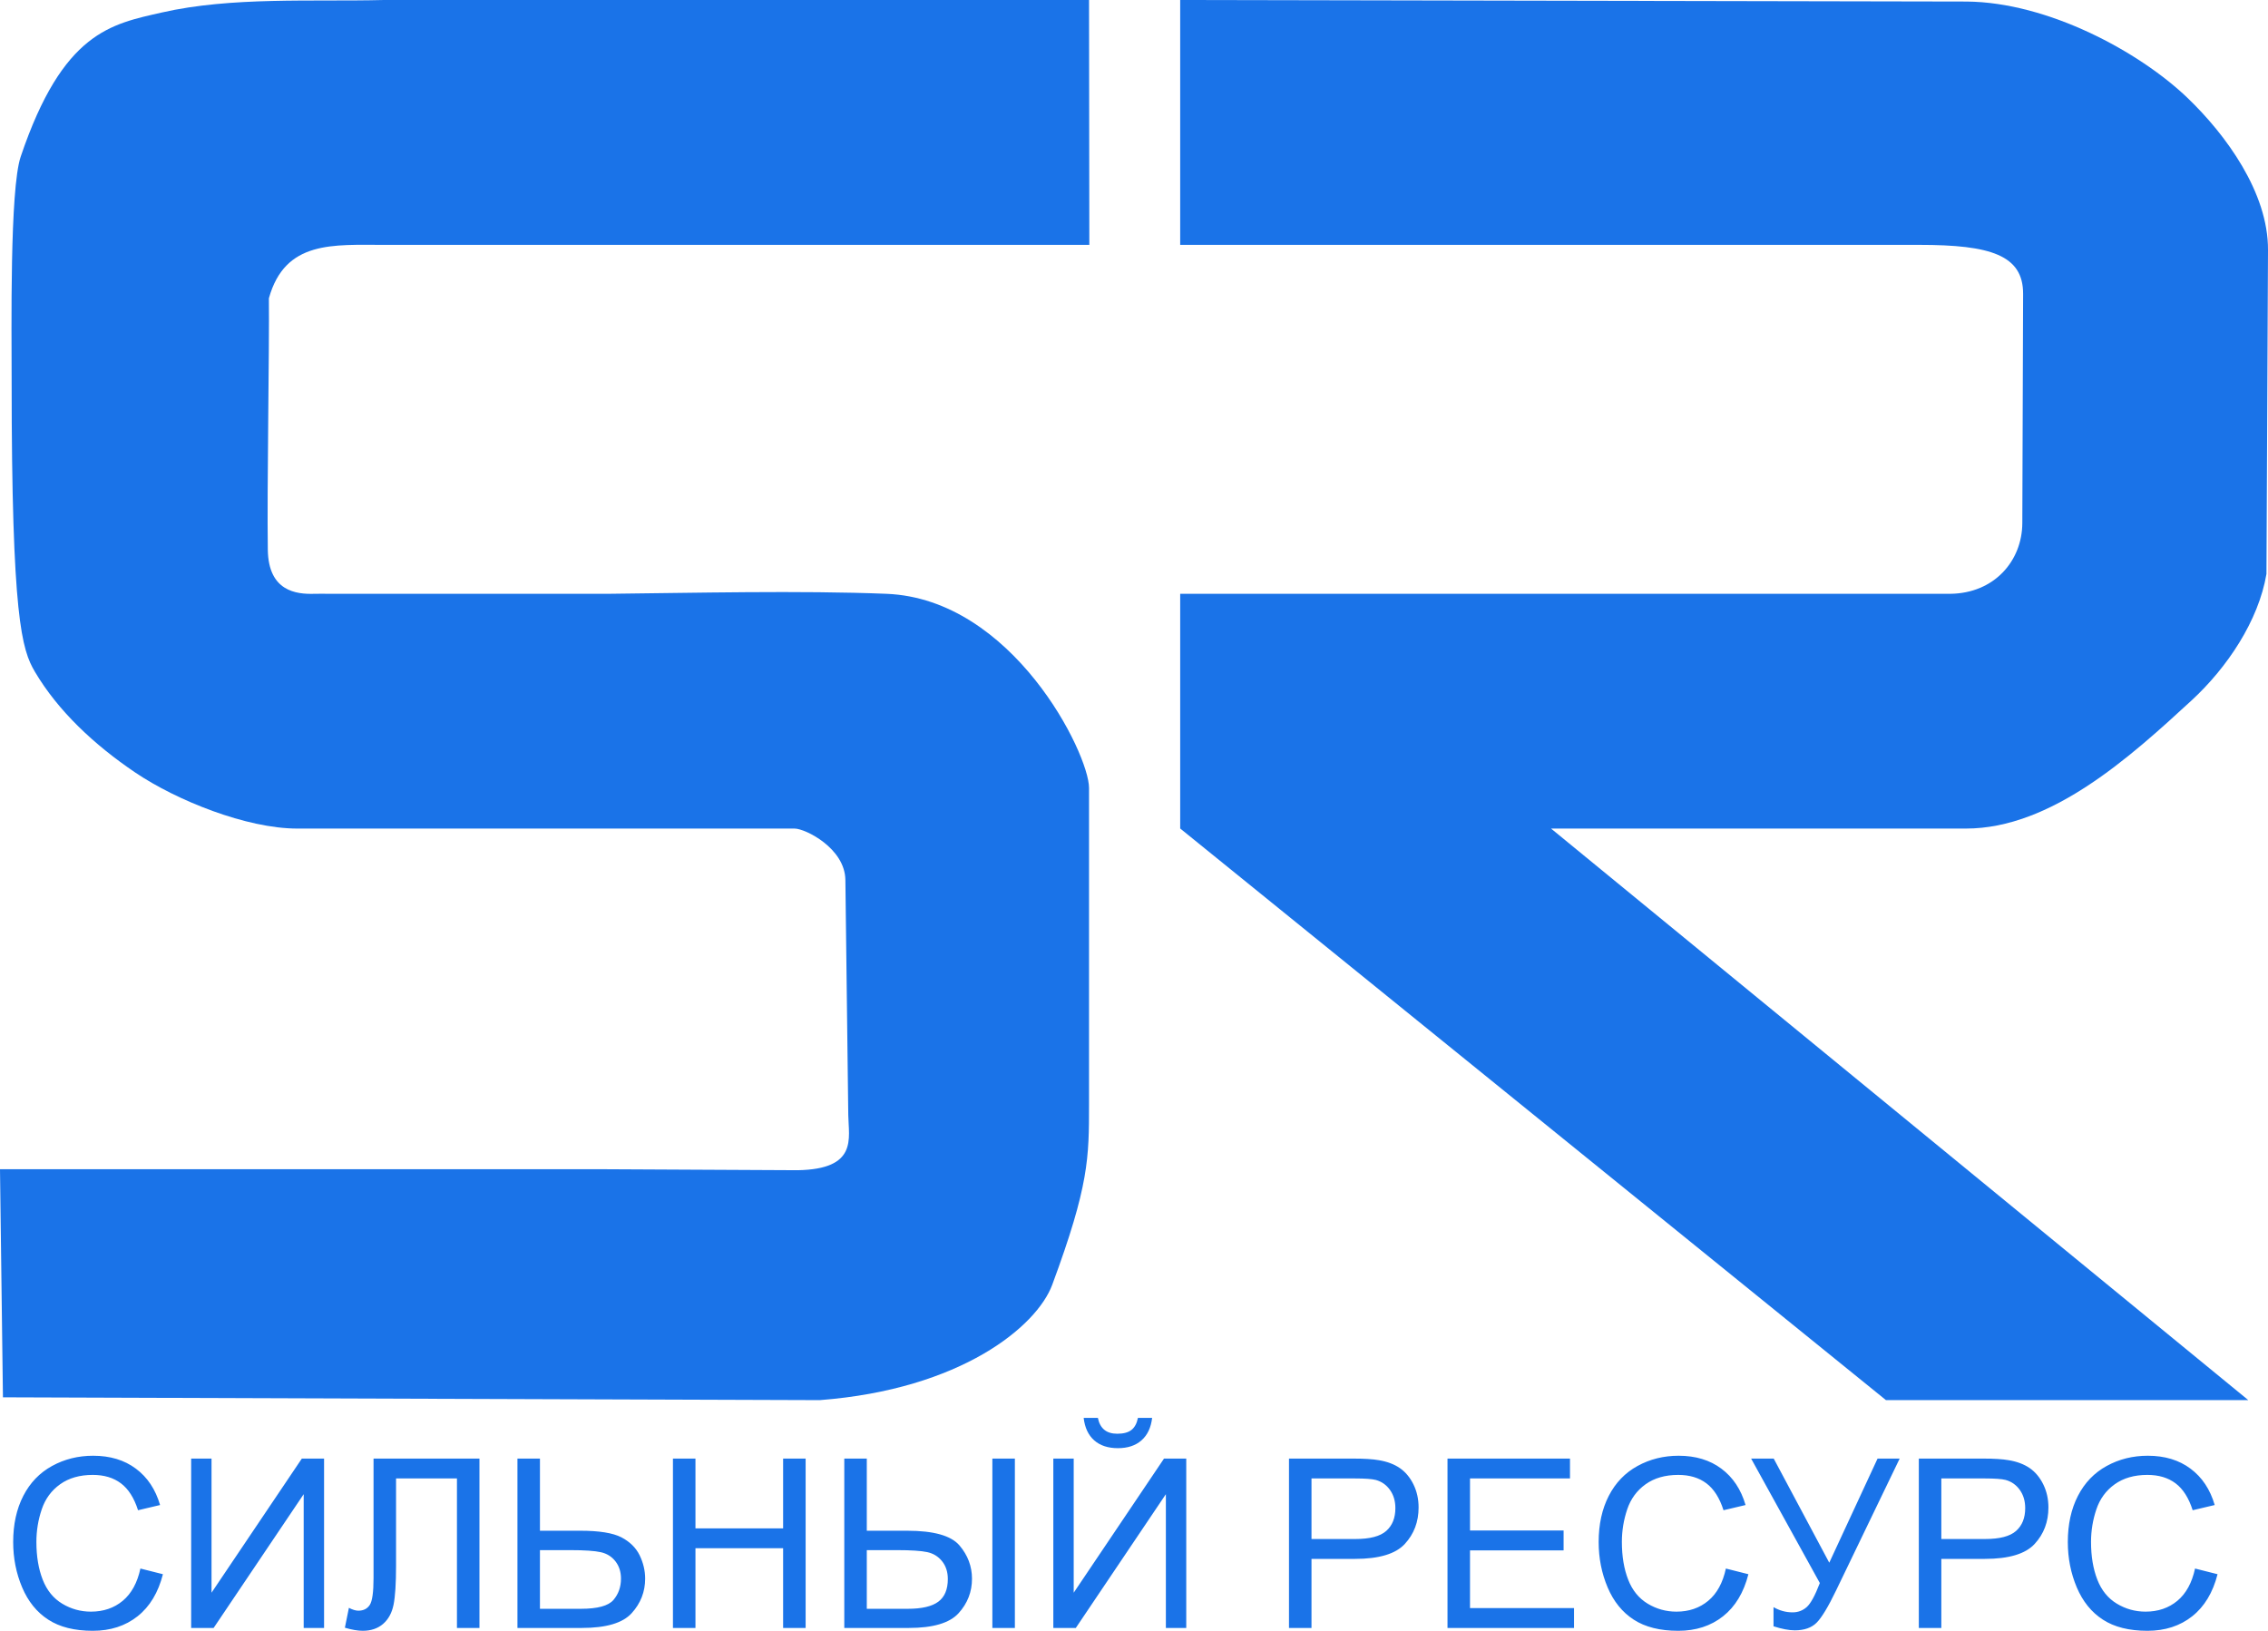
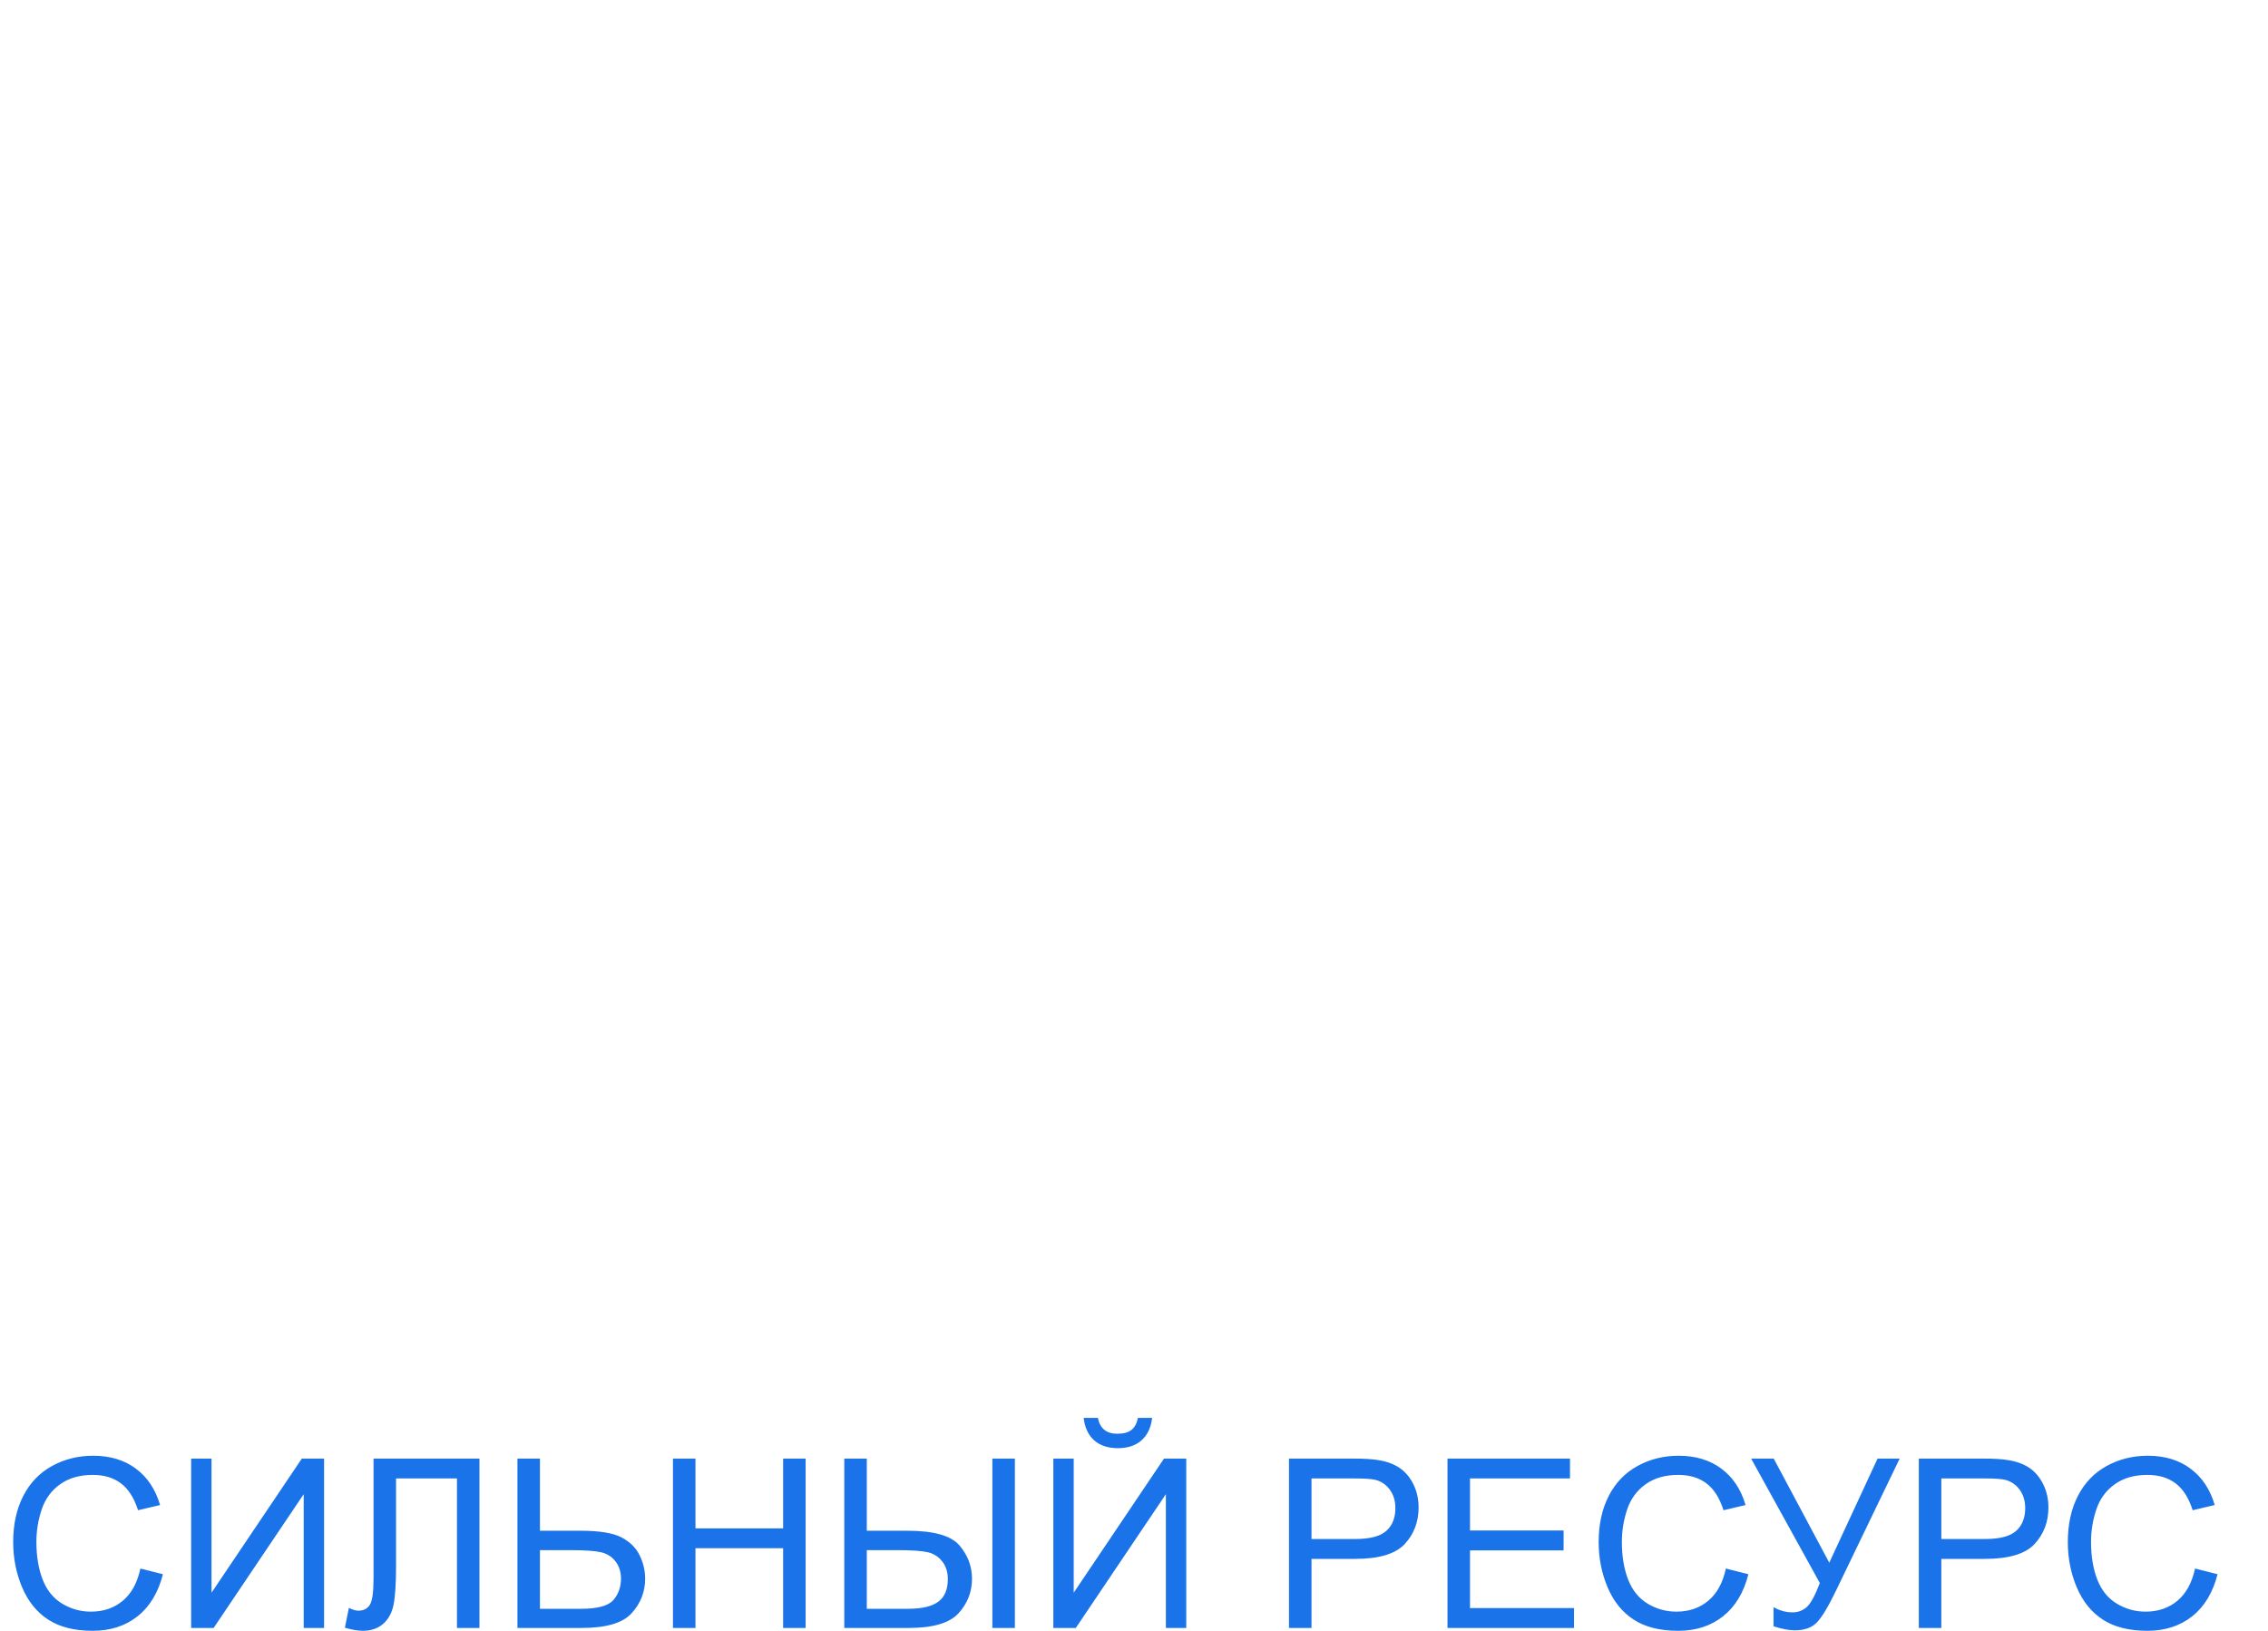
<svg xmlns="http://www.w3.org/2000/svg" xml:space="preserve" width="31.397mm" height="22.578mm" version="1.1" style="shape-rendering:geometricPrecision; text-rendering:geometricPrecision; image-rendering:optimizeQuality; fill-rule:evenodd; clip-rule:evenodd" viewBox="0 0 3139.72 2257.76">
  <defs>
    <style type="text/css">
   
    .fil0 {fill:#1A73E8}
    .fil1 {fill:#1A73E8;fill-rule:nonzero}
   
  </style>
  </defs>
  <g id="Слой_x0020_1">
    <g id="_2968395691648">
-       <path class="fil0" d="M1507.6 -0.01l-977.13 0c-97.96,2.46 -209.96,-4.71 -306.41,17.28 -70.16,16 -137.02,26.81 -195.4,199.58 -15.31,45.29 -12.55,240.02 -12.55,309.05 0,329.45 14.1,373.47 32.17,404.06 31.9,54.02 81.81,100.97 139.14,139.68 57.06,38.52 153.95,77.47 224.06,77.47l688.51 0c14.88,0 69.78,27.25 70.32,71.13l4.01 325.47c0.4,32.26 13.7,75.01 -70.2,76.4l-273.65 -1.39 -830.47 0 4.08 315.8 1130.81 3.9c195.83,-15.01 300.51,-102.28 321.79,-159.75 50.92,-137.51 50.92,-175.67 50.92,-249.91 0,-196.37 0,-337.82 0,-437.89 0,-47.44 -105.43,-261.73 -280.33,-268.78 -118.9,-4.8 -268.12,-1.2 -385.58,0 -155.43,0 -371.6,0 -387.1,0 -4.17,0 -11.17,-0.26 -19.4,0 -25.17,0.78 -63.6,-3.48 -64.45,-60.99 -1.25,-83.87 2.26,-277.72 1.49,-348.15 22.37,-80.46 89.09,-73.95 160.37,-73.95l975.42 0 -0.42 -339.01z" />
-       <path class="fil0" d="M1633.8 339l0 -339.01 1088.8 2.13c112.49,0.94 238.88,69.42 305.46,133.18 53.26,51.02 112.03,131.26 111.66,210.72l-2.14 448.56c-11.03,65.15 -54.61,129.92 -103.69,175.14 -85.58,78.86 -194.52,177.39 -312.36,177.39l-574.35 0 965.26 791.31 -501.61 0 -977.03 -791.39 0 -324.94 1066.14 0c60.63,-0.66 99.48,-45.36 99.66,-97.99l1.1 -317.2c0.19,-53.78 -45.37,-67.9 -143.35,-67.9l-1023.55 0z" />
      <path class="fil1" d="M194.38 2171.58l31.16 7.86c-6.51,25.49 -18.2,44.87 -35.09,58.25 -16.9,13.37 -37.56,20.08 -61.99,20.08 -25.26,0 -45.81,-5.13 -61.67,-15.44 -15.85,-10.27 -27.88,-25.17 -36.13,-44.66 -8.26,-19.54 -12.41,-40.45 -12.41,-62.83 0,-24.39 4.65,-45.68 14,-63.86 9.34,-18.18 22.63,-31.99 39.85,-41.43 17.22,-9.45 36.18,-14.14 56.85,-14.14 23.5,0 43.24,5.95 59.2,17.9 16.02,11.96 27.17,28.72 33.46,50.33l-30.51 7.21c-5.41,-17.03 -13.34,-29.48 -23.67,-37.23 -10.33,-7.81 -23.34,-11.68 -39.03,-11.68 -17.98,0 -33.07,4.31 -45.15,12.94 -12.08,8.62 -20.61,20.25 -25.48,34.77 -4.92,14.57 -7.38,29.58 -7.38,45.03 0,19.93 2.9,37.34 8.69,52.19 5.8,14.9 14.82,25.98 27.06,33.35 12.25,7.37 25.48,11.03 39.75,11.03 17.38,0 32.03,-5.03 44.06,-15.02 12.02,-10.04 20.17,-24.89 24.43,-44.65zm70.25 -152.24l28.2 0 0 185.7 125.02 -185.7 30.78 0 0 234.5 -28.21 0 0 -185.21 -124.69 185.21 -31.1 0 0 -234.5zm252.49 0l146.62 0 0 234.5 -31.16 0 0 -206.99 -84.3 0 0 120.8c0,24.57 -1.15,42.52 -3.44,53.93 -2.3,11.47 -7.16,20.31 -14.54,26.7 -7.38,6.33 -16.78,9.49 -28.1,9.49 -6.89,0 -15.14,-1.42 -24.76,-4.25l5.57 -27.52c5.09,2.63 9.46,3.94 13.07,3.94 6.99,0 12.3,-2.62 15.8,-7.92 3.5,-5.29 5.24,-17.74 5.24,-37.39l0 -165.29zm199.2 0l31.16 0 0 99.89 55.93 0c26.13,0 45.04,3.06 56.79,9.12 11.7,6.11 20.12,14.41 25.26,24.84 5.08,10.48 7.65,21.29 7.65,32.37 0,18.17 -6.18,34.11 -18.59,47.76 -12.35,13.7 -35.36,20.52 -69.09,20.52l-89.11 0 0 -234.5zm31.16 207.98l56.75 0c23.01,0 37.99,-4.1 44.99,-12.23 6.94,-8.14 10.43,-18.02 10.43,-29.53 0,-9.34 -2.51,-17.31 -7.59,-23.86 -5.03,-6.55 -11.81,-10.81 -20.23,-12.72 -8.42,-1.91 -22.68,-2.89 -42.8,-2.89l-41.55 0 0 81.23zm184.11 26.52l0 -234.5 31.17 0 0 96.62 121.35 0 0 -96.62 31.16 0 0 234.5 -31.16 0 0 -110.37 -121.35 0 0 110.37 -31.17 0zm237.2 -234.5l31.16 0 0 99.89 55.92 0c36.68,0 60.79,6.77 72.37,20.36 11.54,13.54 17.33,28.94 17.33,46.13 0,18.18 -6.17,34.06 -18.58,47.71 -12.36,13.59 -35.32,20.41 -68.93,20.41l-89.27 0 0 -234.5zm31.16 207.98l56.63 0c19.46,0 33.62,-3.28 42.37,-9.83 8.8,-6.55 13.17,-17.03 13.17,-31.44 0,-9.77 -2.68,-18.02 -7.98,-24.62 -5.3,-6.61 -12.19,-10.81 -20.61,-12.61 -8.36,-1.8 -22.41,-2.73 -42.09,-2.73l-41.49 0 0 81.23zm173.83 -207.98l31.16 0 0 234.5 -31.16 0 0 -234.5zm84.4 0l28.21 0 0 185.7 125.02 -185.7 30.78 0 0 234.5 -28.21 0 0 -185.21 -124.69 185.21 -31.11 0 0 -234.5zm117.1 -56.33l19.67 0c-1.58,13.48 -6.5,23.85 -14.7,31.06 -8.2,7.26 -19.08,10.86 -32.69,10.86 -13.66,0 -24.6,-3.6 -32.74,-10.76 -8.15,-7.2 -13.07,-17.57 -14.65,-31.16l19.68 0c1.47,7.36 4.48,12.88 8.91,16.48 4.42,3.66 10.44,5.46 17.93,5.46 8.69,0 15.25,-1.75 19.68,-5.3 4.42,-3.49 7.43,-9.06 8.91,-16.64zm209.14 290.83l0 -234.5 88.67 0c15.58,0 27.5,0.76 35.75,2.24 11.54,1.91 21.21,5.56 29.03,10.92 7.82,5.4 14.1,12.93 18.86,22.59 4.76,9.67 7.11,20.31 7.11,31.94 0,19.87 -6.35,36.73 -19.08,50.49 -12.68,13.81 -35.7,20.69 -68.93,20.69l-60.25 0 0 95.63 -31.16 0zm31.16 -123.14l60.68 0c20.12,0 34.33,-3.71 42.8,-11.19 8.42,-7.48 12.63,-17.96 12.63,-31.55 0,-9.78 -2.46,-18.18 -7.43,-25.17 -4.98,-6.99 -11.54,-11.63 -19.63,-13.86 -5.25,-1.37 -14.92,-2.08 -28.97,-2.08l-60.08 0 0 83.85zm188.27 123.14l0 -234.5 169.57 0 0 27.51 -138.41 0 0 72.06 129.56 0 0 27.51 -129.56 0 0 79.91 143.99 0 0 27.51 -175.15 0zm385.39 -82.26l31.16 7.86c-6.51,25.49 -18.2,44.87 -35.1,58.25 -16.89,13.37 -37.55,20.08 -61.99,20.08 -25.25,0 -45.81,-5.13 -61.66,-15.44 -15.85,-10.27 -27.88,-25.17 -36.13,-44.66 -8.26,-19.54 -12.41,-40.45 -12.41,-62.83 0,-24.39 4.65,-45.68 13.99,-63.86 9.35,-18.18 22.64,-31.99 39.85,-41.43 17.22,-9.45 36.19,-14.14 56.86,-14.14 23.5,0 43.24,5.95 59.2,17.9 16.02,11.96 27.17,28.72 33.45,50.33l-30.5 7.21c-5.41,-17.03 -13.34,-29.48 -23.67,-37.23 -10.33,-7.81 -23.34,-11.68 -39.03,-11.68 -17.98,0 -33.07,4.31 -45.15,12.94 -12.08,8.62 -20.61,20.25 -25.48,34.77 -4.92,14.57 -7.38,29.58 -7.38,45.03 0,19.93 2.9,37.34 8.69,52.19 5.8,14.9 14.82,25.98 27.06,33.35 12.25,7.37 25.48,11.03 39.75,11.03 17.38,0 32.03,-5.03 44.05,-15.02 12.03,-10.04 20.18,-24.89 24.44,-44.65zm34.93 -152.24l31.27 0 76.91 144.16 66.86 -144.16 30.61 0 -87.95 182.43c-10.99,22.81 -20.01,37.77 -27.06,44.81 -7.06,7.05 -17.11,10.54 -30.23,10.54 -7.98,0 -17.77,-1.86 -29.41,-5.57l0 -26.53c8.3,4.81 17.11,7.21 26.4,7.21 7.54,0 14.05,-2.46 19.57,-7.32 5.47,-4.86 11.53,-15.94 18.15,-33.24l-95.12 -172.33zm232.16 234.5l0 -234.5 88.67 0c15.58,0 27.5,0.76 35.75,2.24 11.54,1.91 21.21,5.56 29.03,10.92 7.82,5.4 14.1,12.93 18.86,22.59 4.75,9.67 7.11,20.31 7.11,31.94 0,19.87 -6.35,36.73 -19.08,50.49 -12.69,13.81 -35.7,20.69 -68.93,20.69l-60.25 0 0 95.63 -31.16 0zm31.16 -123.14l60.68 0c20.12,0 34.33,-3.71 42.8,-11.19 8.42,-7.48 12.63,-17.96 12.63,-31.55 0,-9.78 -2.46,-18.18 -7.43,-25.17 -4.98,-6.99 -11.54,-11.63 -19.63,-13.86 -5.25,-1.37 -14.92,-2.08 -28.97,-2.08l-60.08 0 0 83.85zm351.23 40.88l31.16 7.86c-6.51,25.49 -18.21,44.87 -35.1,58.25 -16.89,13.37 -37.55,20.08 -61.99,20.08 -25.25,0 -45.81,-5.13 -61.66,-15.44 -15.86,-10.27 -27.88,-25.17 -36.14,-44.66 -8.25,-19.54 -12.4,-40.45 -12.4,-62.83 0,-24.39 4.64,-45.68 13.99,-63.86 9.35,-18.18 22.63,-31.99 39.85,-41.43 17.22,-9.45 36.19,-14.14 56.85,-14.14 23.51,0 43.24,5.95 59.2,17.9 16.02,11.96 27.17,28.72 33.46,50.33l-30.5 7.21c-5.42,-17.03 -13.34,-29.48 -23.67,-37.23 -10.33,-7.81 -23.35,-11.68 -39.03,-11.68 -17.99,0 -33.08,4.31 -45.16,12.94 -12.08,8.62 -20.61,20.25 -25.47,34.77 -4.92,14.57 -7.38,29.58 -7.38,45.03 0,19.93 2.9,37.34 8.69,52.19 5.79,14.9 14.82,25.98 27.06,33.35 12.25,7.37 25.47,11.03 39.74,11.03 17.38,0 32.04,-5.03 44.06,-15.02 12.03,-10.04 20.17,-24.89 24.44,-44.65z" />
    </g>
  </g>
</svg>